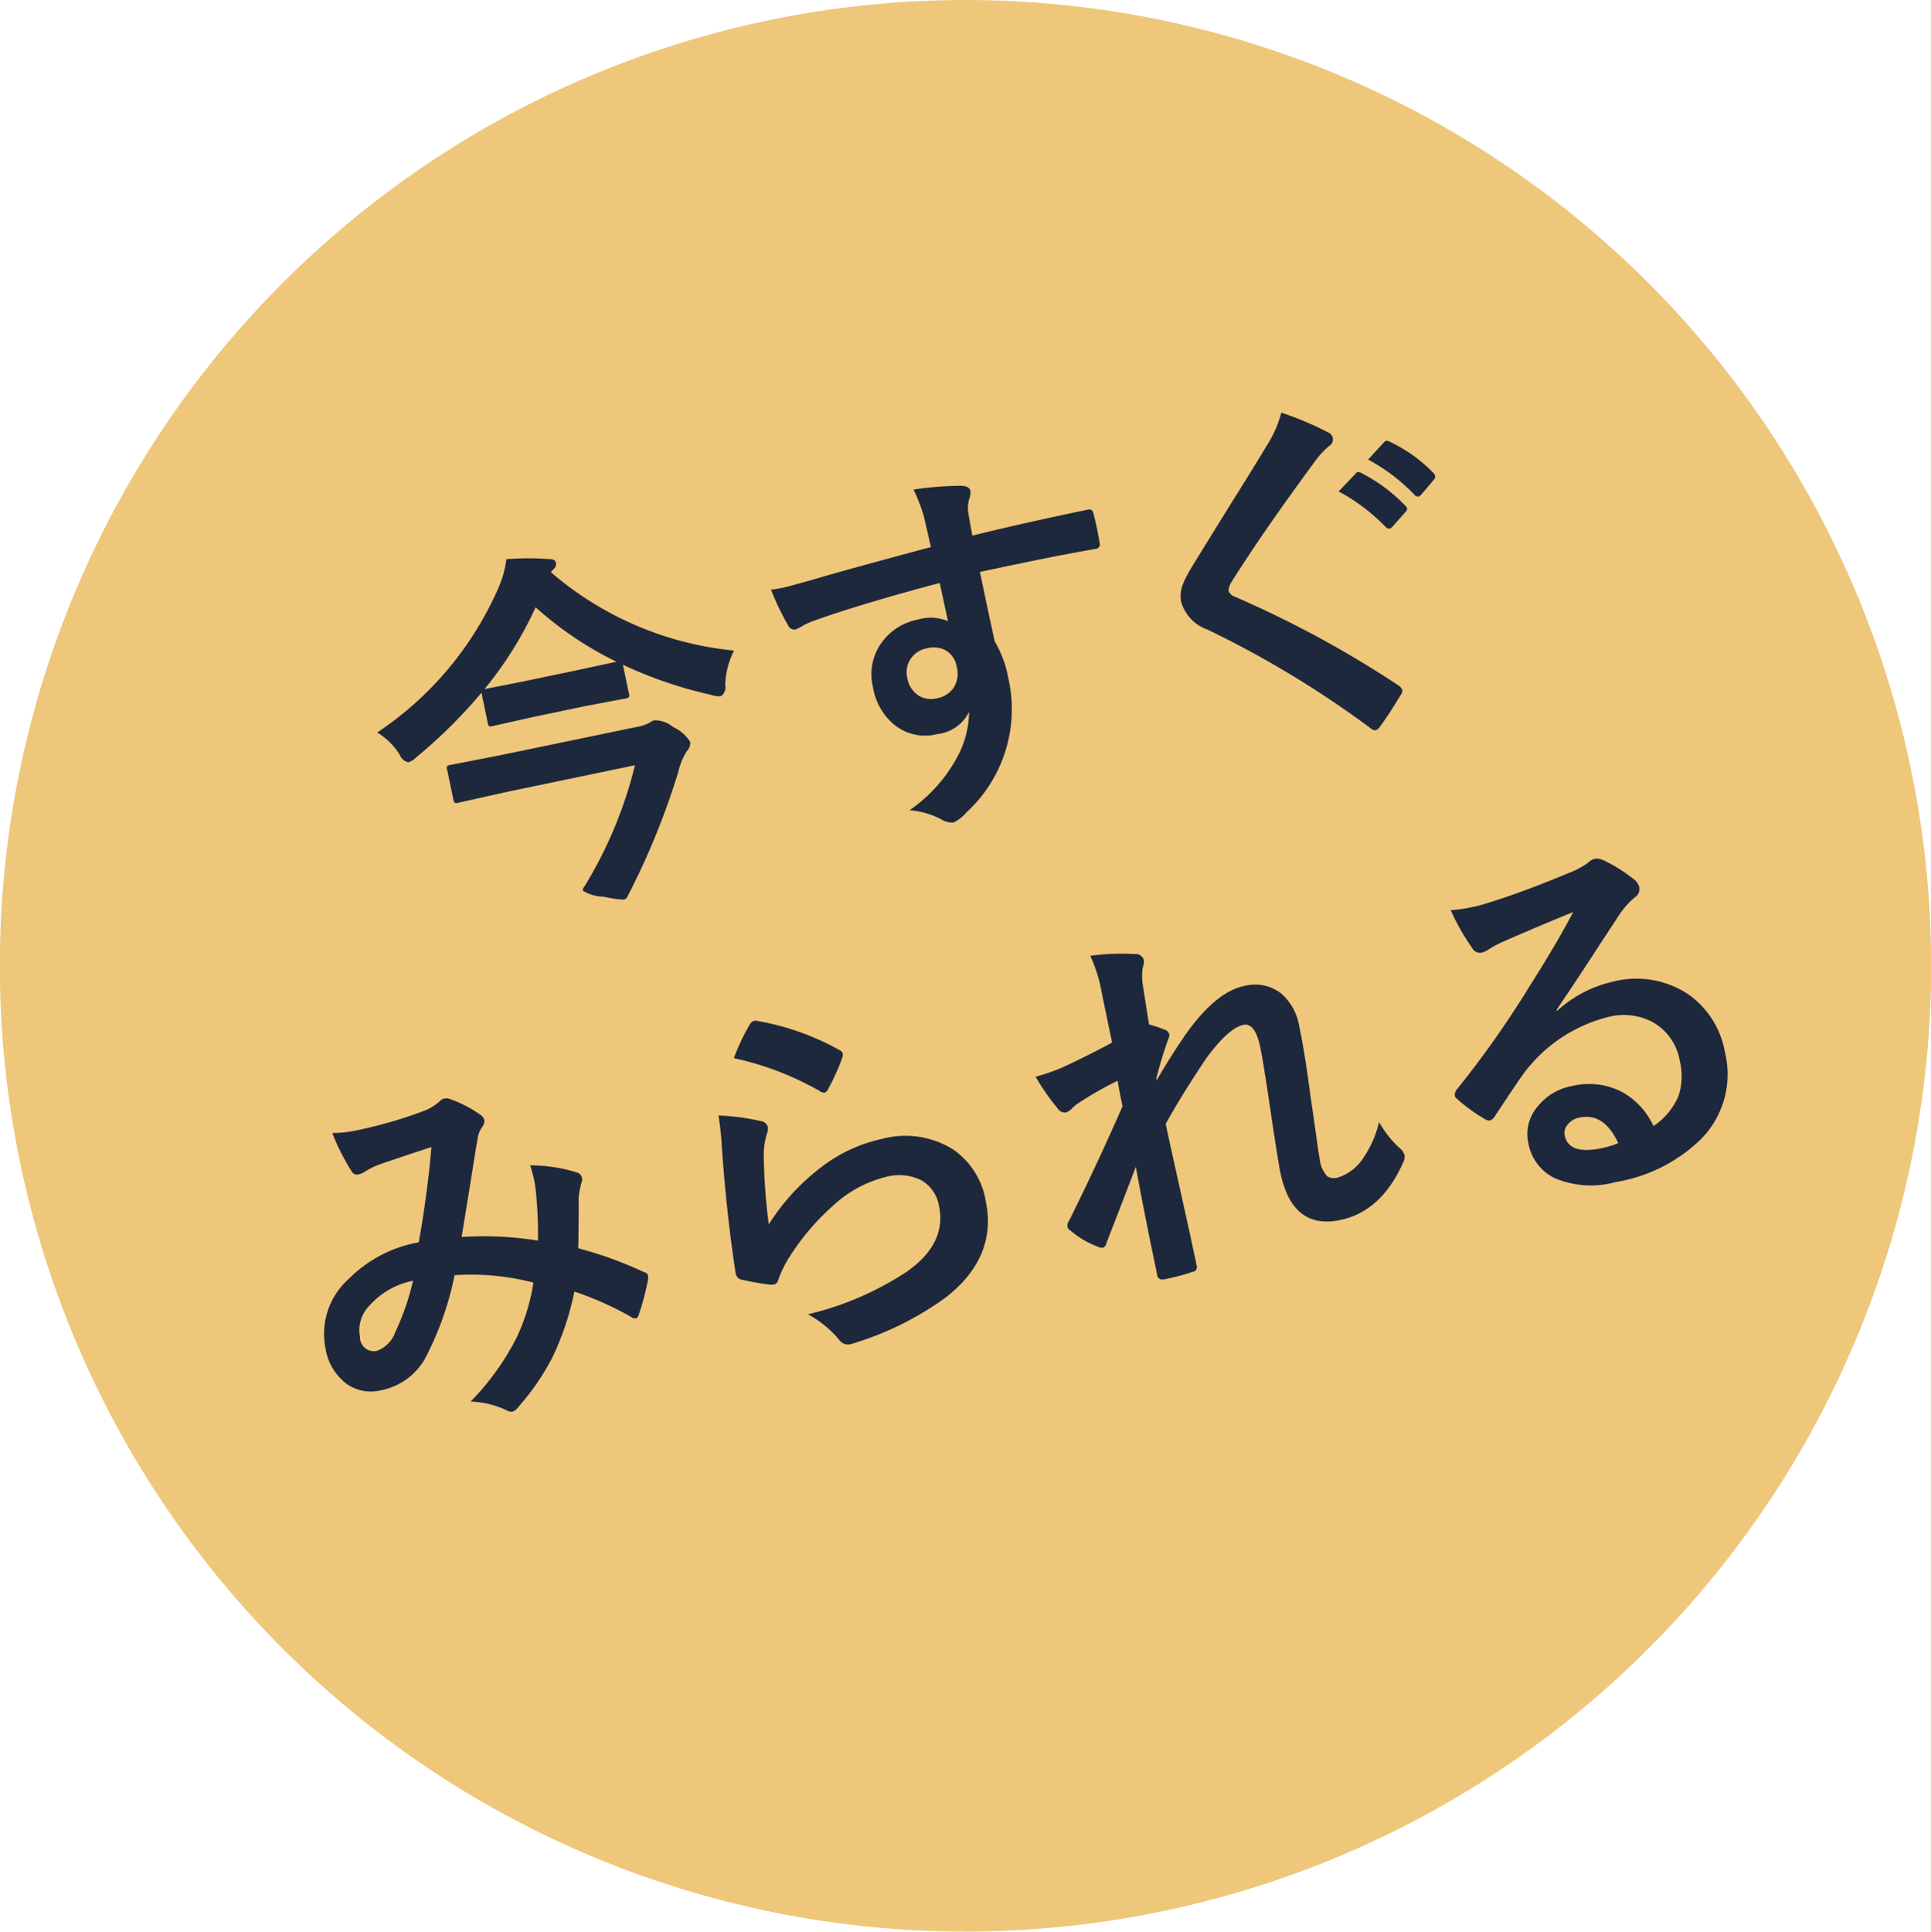
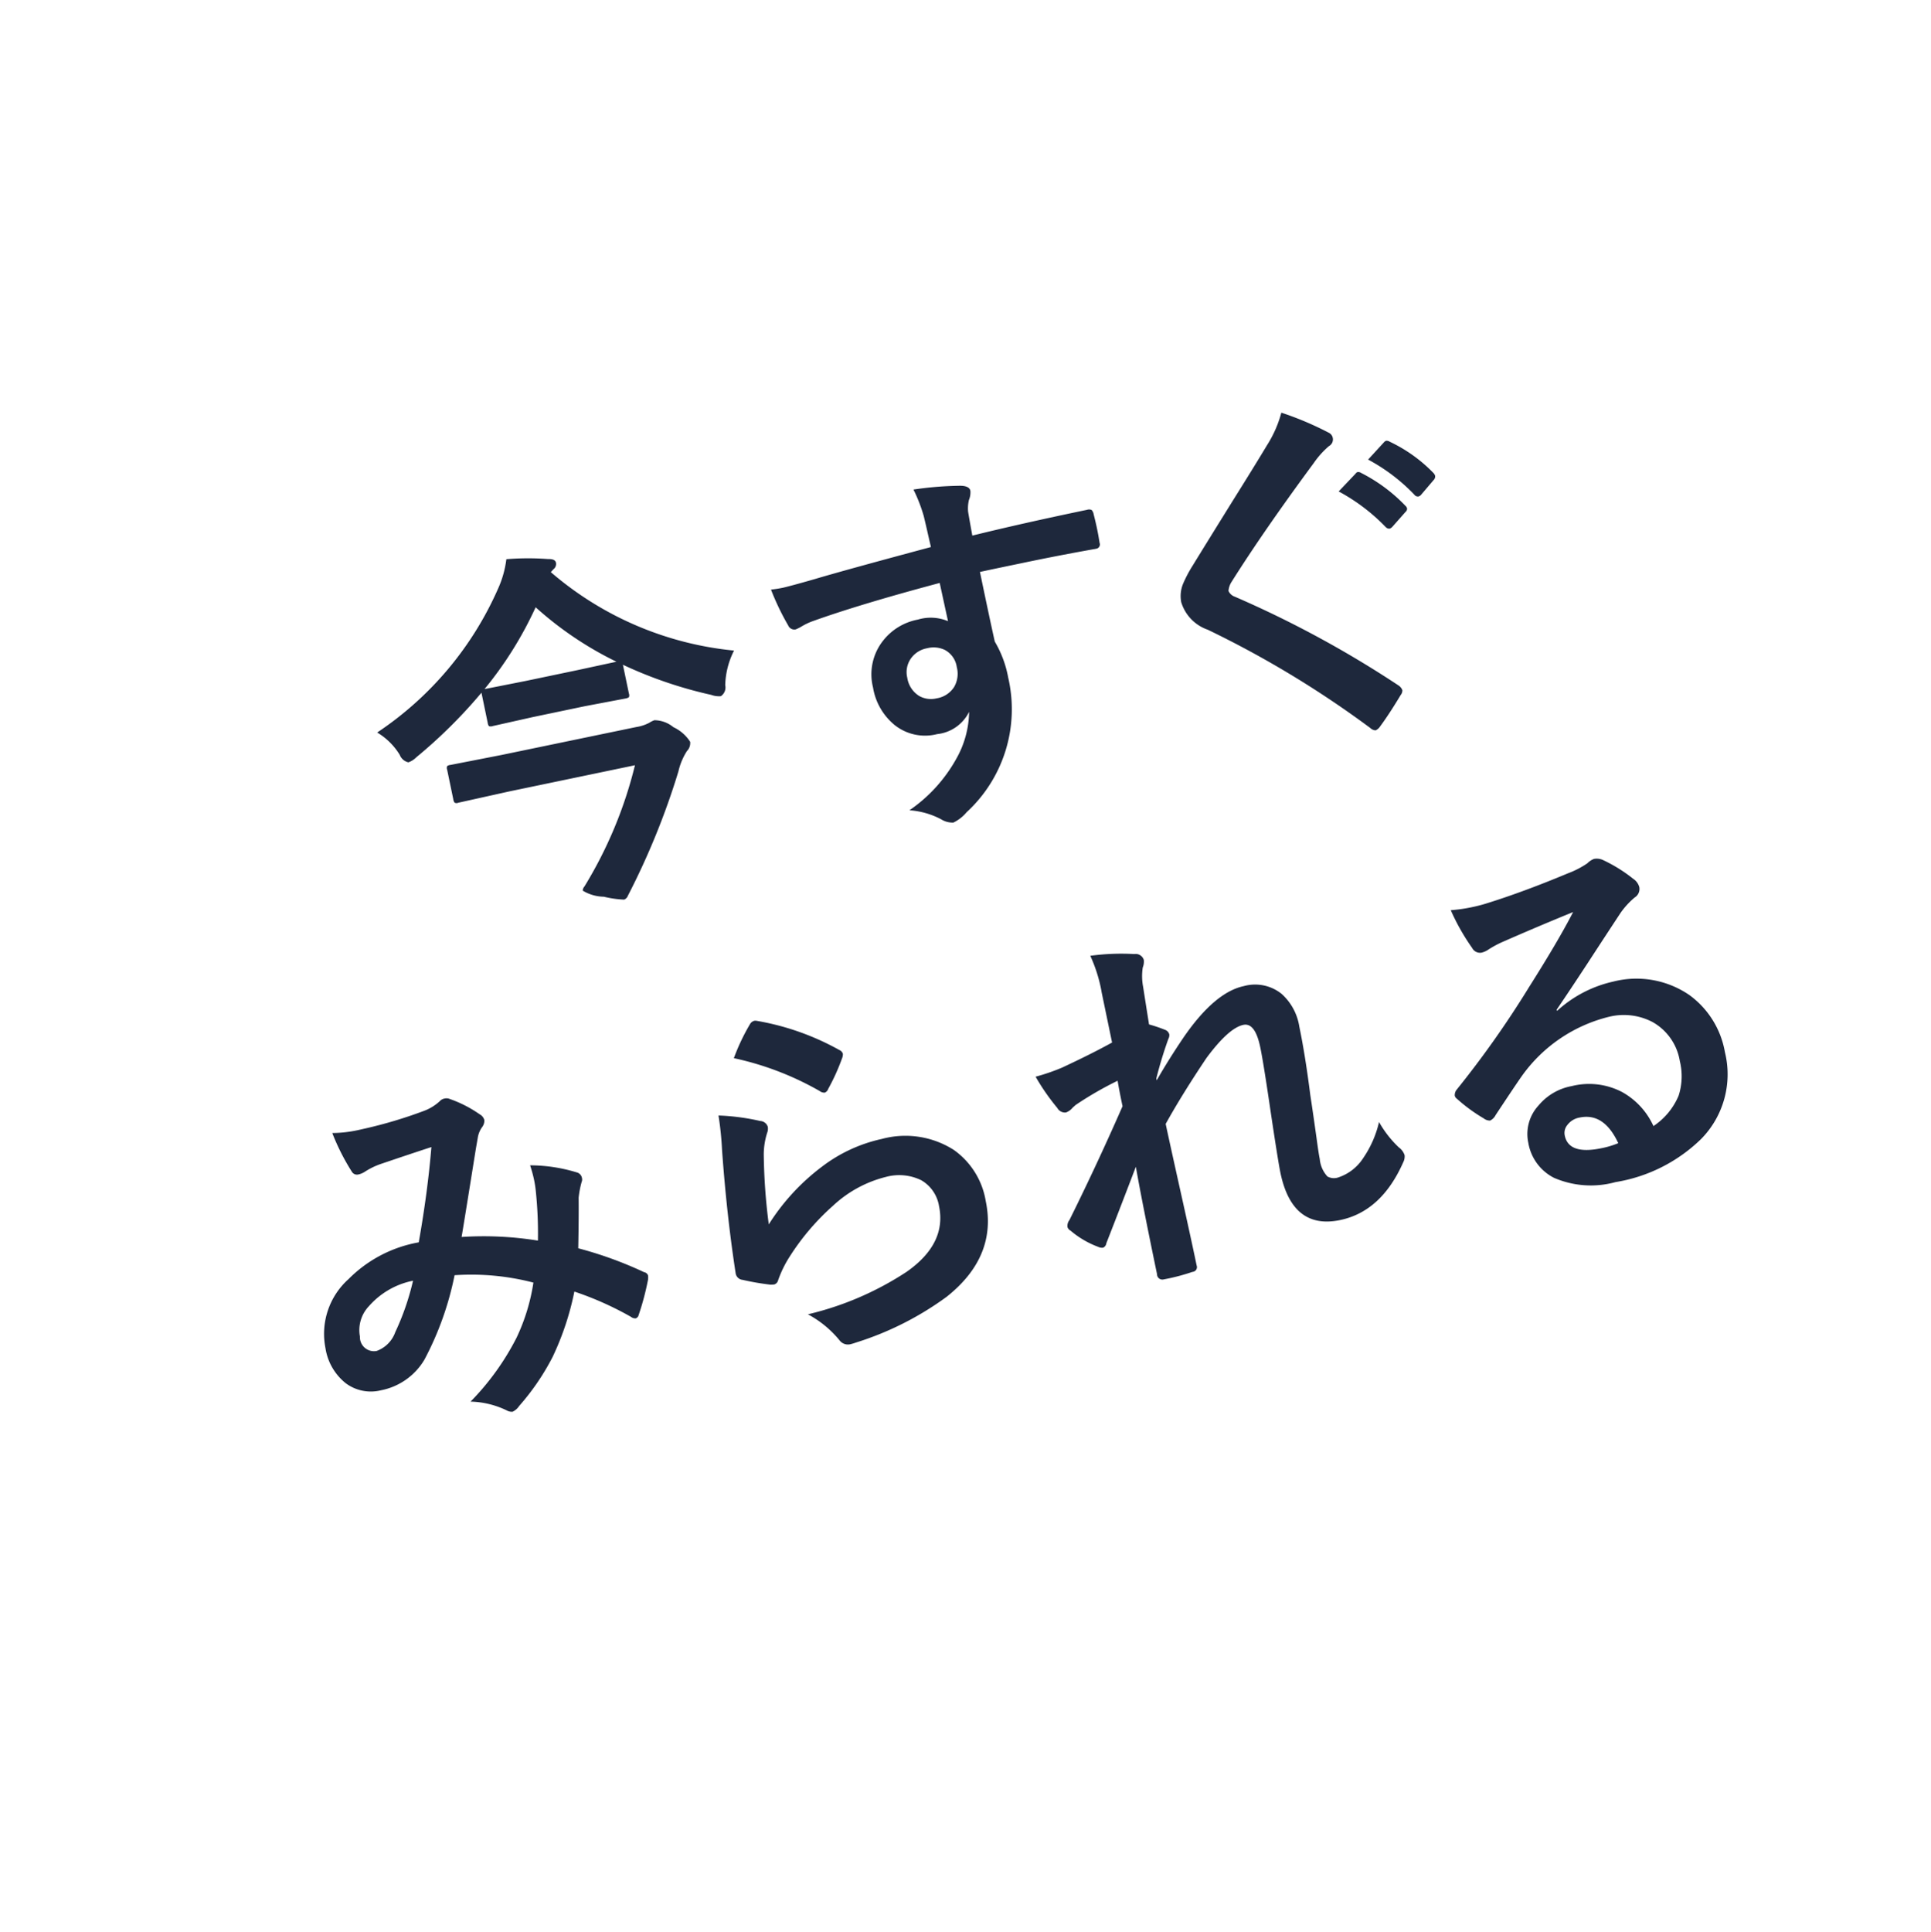
<svg xmlns="http://www.w3.org/2000/svg" id="icon-imasugu.svg" width="133.376" height="133.41" viewBox="0 0 133.376 133.41">
  <defs>
    <style>
      .cls-1 {
        fill: #efc77b;
      }

      .cls-1, .cls-2 {
        fill-rule: evenodd;
      }

      .cls-2 {
        fill: #1e283c;
      }
    </style>
  </defs>
-   <path id="楕円形_5" data-name="楕円形 5" class="cls-1" d="M657.5,4567a66.7,66.7,0,1,1-66.7,66.7A66.7,66.7,0,0,1,657.5,4567Z" transform="translate(-590.812 -4567)" />
  <path id="今すぐ_みられる" data-name="今すぐ みられる" class="cls-2" d="M628.859,4606.51l0.183-.2a0.454,0.454,0,0,0,.172-0.44c-0.039-.19-0.219-0.27-0.541-0.26a18.4,18.4,0,0,0-2.886.01,7.037,7.037,0,0,1-.566,2.02,23.113,23.113,0,0,1-8.358,9.95,4.557,4.557,0,0,1,1.558,1.54,0.838,0.838,0,0,0,.6.52,1.471,1.471,0,0,0,.546-0.35,34.506,34.506,0,0,0,4.5-4.46l0.433,2.09a0.452,0.452,0,0,0,.085.22,0.428,0.428,0,0,0,.276-0.01l2.769-.62,3.589-.75,2.8-.53a0.552,0.552,0,0,0,.233-0.09,0.344,0.344,0,0,0,0-.25l-0.415-1.99a29.359,29.359,0,0,0,6.1,2.08,1.552,1.552,0,0,0,.667.09,0.728,0.728,0,0,0,.3-0.76,5.582,5.582,0,0,1,.609-2.39,22.757,22.757,0,0,1-12.66-5.42h0Zm-1.05,2.43a24.021,24.021,0,0,0,5.579,3.76l-2.686.58-3.588.75-2.785.55-0.051.01a25.783,25.783,0,0,0,3.531-5.65h0Zm3.353,19.3a0.471,0.471,0,0,0-.1.27,2.894,2.894,0,0,0,1.458.42,7.182,7.182,0,0,0,1.4.2,0.45,0.45,0,0,0,.261-0.27,51.425,51.425,0,0,0,3.489-8.58,4.448,4.448,0,0,1,.589-1.41,0.781,0.781,0,0,0,.223-0.64,2.741,2.741,0,0,0-1.159-1.01,2.081,2.081,0,0,0-1.312-.48,1.743,1.743,0,0,0-.358.18,2.88,2.88,0,0,1-.889.29l-9.312,1.93-3.536.69a0.428,0.428,0,0,0-.219.08,0.343,0.343,0,0,0,0,.25l0.42,2.02a0.532,0.532,0,0,0,.091.25,0.281,0.281,0,0,0,.253.01l3.515-.78,8.693-1.81a29.408,29.408,0,0,1-3.5,8.39h0Zm16.041-21.28c-1.278.37-2.048,0.57-2.309,0.63-0.287.06-.563,0.1-0.829,0.13a17.722,17.722,0,0,0,1.185,2.47,0.463,0.463,0,0,0,.519.28,2.776,2.776,0,0,0,.418-0.21,4.4,4.4,0,0,1,.731-0.35q3.252-1.17,8.8-2.65l0.574,2.64a3.075,3.075,0,0,0-2.079-.11,3.985,3.985,0,0,0-2.4,1.45,3.744,3.744,0,0,0-.7,3.24,4.232,4.232,0,0,0,1.488,2.59,3.367,3.367,0,0,0,2.938.63,2.783,2.783,0,0,0,2.21-1.54,6.763,6.763,0,0,1-.9,3.27,10.48,10.48,0,0,1-3.221,3.53,5.486,5.486,0,0,1,2.184.62,1.489,1.489,0,0,0,.852.23,2.734,2.734,0,0,0,.908-0.71,9.669,9.669,0,0,0,2.876-9.31,7.539,7.539,0,0,0-.925-2.48c-0.235-1.05-.577-2.65-1.025-4.81,0.874-.19,1.842-0.39,2.9-0.61,1.76-.37,3.429-0.69,5.007-0.97a0.369,0.369,0,0,0,.1-0.02,0.3,0.3,0,0,0,.257-0.41q-0.079-.51-0.179-0.99c-0.067-.32-0.144-0.64-0.23-0.98a0.579,0.579,0,0,0-.142-0.3,0.451,0.451,0,0,0-.319-0.01q-4.473.93-7.921,1.78c-0.181-1-.279-1.56-0.293-1.67a2.548,2.548,0,0,1,.059-0.79,1.364,1.364,0,0,0,.1-0.64c-0.05-.24-0.325-0.36-0.822-0.34a23.091,23.091,0,0,0-3.109.26,10.931,10.931,0,0,1,.71,1.83c0.057,0.24.132,0.55,0.225,0.96,0.12,0.53.211,0.93,0.272,1.18q-5.868,1.575-7.915,2.18h0Zm8.895,4.94a1.6,1.6,0,0,1,.8,1.17,1.823,1.823,0,0,1-.187,1.38,1.762,1.762,0,0,1-1.209.78,1.662,1.662,0,0,1-1.193-.16,1.786,1.786,0,0,1-.83-1.26,1.639,1.639,0,0,1,.241-1.32,1.74,1.74,0,0,1,1.128-.72,1.8,1.8,0,0,1,1.254.13h0Zm22.233-14.16q-0.891,1.485-2.406,3.9-1.955,3.15-2.733,4.42a8.772,8.772,0,0,0-.661,1.25,2.229,2.229,0,0,0-.13,1.28,2.906,2.906,0,0,0,1.832,1.9,69.435,69.435,0,0,1,11.23,6.79,0.553,0.553,0,0,0,.363.16,0.707,0.707,0,0,0,.312-0.27c0.413-.56.887-1.28,1.421-2.17a0.491,0.491,0,0,0,.114-0.34,0.688,0.688,0,0,0-.247-0.31,73.163,73.163,0,0,0-11.322-6.14,0.74,0.74,0,0,1-.439-0.4,1.358,1.358,0,0,1,.223-0.64q2.2-3.495,5.666-8.19a6.067,6.067,0,0,1,1.049-1.17,0.521,0.521,0,0,0,.264-0.57,0.5,0.5,0,0,0-.286-0.36,21.836,21.836,0,0,0-3.265-1.38,8.065,8.065,0,0,1-.985,2.24h0Zm8.187,5.65a0.326,0.326,0,0,0,.274.12,0.424,0.424,0,0,0,.186-0.12l0.919-1.04a0.268,0.268,0,0,0,.1-0.25,0.35,0.35,0,0,0-.112-0.17,11.342,11.342,0,0,0-3.042-2.26,0.39,0.39,0,0,0-.251-0.07,0.218,0.218,0,0,0-.138.1l-1.178,1.24a13.162,13.162,0,0,1,3.238,2.45h0Zm1.99-2.22a0.3,0.3,0,0,0,.274.12,0.355,0.355,0,0,0,.187-0.12l0.868-1.02a0.343,0.343,0,0,0,.1-0.29,0.482,0.482,0,0,0-.121-0.2,10.369,10.369,0,0,0-3.005-2.15,0.414,0.414,0,0,0-.251-0.07,0.33,0.33,0,0,0-.151.1l-1.1,1.2a12.723,12.723,0,0,1,3.2,2.43h0Zm-65.814,51.26q0.11-.615.986-6.09l0.127-.73a1.708,1.708,0,0,1,.3-0.76,0.746,0.746,0,0,0,.16-0.49,0.647,0.647,0,0,0-.319-0.4,8.41,8.41,0,0,0-2.066-1.06,0.581,0.581,0,0,0-.374-0.03,0.574,0.574,0,0,0-.32.18,3.343,3.343,0,0,1-1.172.7,31.128,31.128,0,0,1-3.947,1.18c-0.184.04-.347,0.08-0.49,0.11a8.639,8.639,0,0,1-1.816.21,15.378,15.378,0,0,0,1.344,2.66,0.41,0.41,0,0,0,.465.2,1.311,1.311,0,0,0,.446-0.19,5.049,5.049,0,0,1,1.115-.54c1.181-.4,2.34-0.79,3.476-1.16q-0.255,3.09-.874,6.58a9.039,9.039,0,0,0-4.851,2.54,5.072,5.072,0,0,0-1.591,4.77,3.841,3.841,0,0,0,1.4,2.42,2.9,2.9,0,0,0,2.421.49,4.479,4.479,0,0,0,3.014-2.12,21.317,21.317,0,0,0,2.082-5.83,17.026,17.026,0,0,1,5.445.51,13.616,13.616,0,0,1-1.161,3.8,17.864,17.864,0,0,1-3.181,4.42,6.068,6.068,0,0,1,2.485.6,0.725,0.725,0,0,0,.416.1,1.1,1.1,0,0,0,.457-0.4,16.53,16.53,0,0,0,2.313-3.39,19.456,19.456,0,0,0,1.5-4.51,22.073,22.073,0,0,1,3.9,1.74,0.492,0.492,0,0,0,.34.11,0.314,0.314,0,0,0,.2-0.23,18.3,18.3,0,0,0,.649-2.45,1.151,1.151,0,0,0,0-.28,0.338,0.338,0,0,0-.273-0.23,26.727,26.727,0,0,0-4.548-1.65c0.028-1.47.037-2.64,0.027-3.49a6.43,6.43,0,0,1,.207-1.09,0.422,0.422,0,0,0,.023-0.27,0.481,0.481,0,0,0-.357-0.39,11.13,11.13,0,0,0-3.226-.49,9.143,9.143,0,0,1,.274,1,7.171,7.171,0,0,1,.117.75,28.154,28.154,0,0,1,.15,3.45,23.591,23.591,0,0,0-5.284-.25h0Zm-4.58,6.57a2.138,2.138,0,0,1-1.286,1.3,0.972,0.972,0,0,1-1.156-1,2.4,2.4,0,0,1,.619-2.09,5.481,5.481,0,0,1,3.049-1.76,17.521,17.521,0,0,1-1.226,3.55h0Zm29.315-16.65a0.51,0.51,0,0,0,.353.11,0.421,0.421,0,0,0,.236-0.26,14.451,14.451,0,0,0,.948-2.09,0.766,0.766,0,0,0,.064-0.33,0.419,0.419,0,0,0-.237-0.26,17.893,17.893,0,0,0-5.721-2.02,0.479,0.479,0,0,0-.169,0,0.493,0.493,0,0,0-.294.24,14.249,14.249,0,0,0-1.109,2.34,20.667,20.667,0,0,1,5.929,2.27h0Zm-6.744,4.08c0.22,3.05.533,5.88,0.94,8.51a0.533,0.533,0,0,0,.474.45,18,18,0,0,0,1.9.33,2.134,2.134,0,0,0,.289-0.01,0.4,0.4,0,0,0,.269-0.29,7.749,7.749,0,0,1,.815-1.66,16.534,16.534,0,0,1,2.968-3.48,8.275,8.275,0,0,1,3.67-2,3.472,3.472,0,0,1,2.434.23,2.528,2.528,0,0,1,1.228,1.79q0.538,2.595-2.246,4.54a21.318,21.318,0,0,1-6.812,2.93,7.2,7.2,0,0,1,2.213,1.83,0.724,0.724,0,0,0,.708.24,3.626,3.626,0,0,0,.4-0.12,21.4,21.4,0,0,0,6.263-3.16q3.5-2.775,2.7-6.61a5.4,5.4,0,0,0-2.2-3.53,6.216,6.216,0,0,0-4.981-.76,10.49,10.49,0,0,0-4.114,1.9,14.987,14.987,0,0,0-3.691,4,40.763,40.763,0,0,1-.347-4.85,5.013,5.013,0,0,1,.234-1.47,0.809,0.809,0,0,0,.045-0.42,0.571,0.571,0,0,0-.519-0.4,15.283,15.283,0,0,0-2.886-.38,22.239,22.239,0,0,1,.246,2.39h0Zm26.206-10.96,0.733,3.53c-0.993.55-2.143,1.12-3.449,1.73a14.009,14.009,0,0,1-1.833.63,15.273,15.273,0,0,0,1.5,2.16,0.6,0.6,0,0,0,.6.31,1.069,1.069,0,0,0,.458-0.33c0.1-.09.166-0.15,0.212-0.19a23.954,23.954,0,0,1,2.895-1.67c0.069,0.42.182,1.01,0.34,1.76q-1.762,4.02-3.667,7.86a0.65,0.65,0,0,0-.135.49,0.431,0.431,0,0,0,.209.24,6.353,6.353,0,0,0,1.907,1.12,0.622,0.622,0,0,0,.342.06,0.389,0.389,0,0,0,.226-0.31c0.791-2.02,1.47-3.79,2.038-5.28q0.41,2.355,1.463,7.42a0.367,0.367,0,0,0,.458.36,14.13,14.13,0,0,0,1.988-.52,0.327,0.327,0,0,0,.29-0.44c-0.215-1.04-.532-2.5-0.952-4.39q-0.995-4.47-1.187-5.39,1.141-2.055,2.823-4.56,1.535-2.07,2.545-2.28c0.538-.11.926,0.4,1.163,1.54,0.149,0.71.379,2.14,0.693,4.28,0.357,2.4.591,3.86,0.7,4.39q0.822,3.96,4.132,3.27c1.9-.4,3.358-1.73,4.361-4.01a0.854,0.854,0,0,0,.085-0.47,1.092,1.092,0,0,0-.4-0.54,7.422,7.422,0,0,1-1.365-1.75,7.3,7.3,0,0,1-1.1,2.5,3.271,3.271,0,0,1-1.726,1.33,0.92,0.92,0,0,1-.74-0.07,2.041,2.041,0,0,1-.528-1.2c-0.058-.28-0.132-0.77-0.224-1.46q-0.273-1.95-.427-2.94c-0.233-1.84-.487-3.43-0.762-4.75a3.829,3.829,0,0,0-1.222-2.26,2.92,2.92,0,0,0-2.6-.54q-2.009.42-4.147,3.51-1.048,1.545-1.881,3l-0.026-.13q0.336-1.35.83-2.73a0.545,0.545,0,0,0,.066-0.31,0.463,0.463,0,0,0-.3-0.32,10.092,10.092,0,0,0-1.1-.37c-0.17-1.07-.306-1.94-0.409-2.6a3.886,3.886,0,0,1-.025-1.33,1.109,1.109,0,0,0,.074-0.52,0.583,0.583,0,0,0-.651-0.41,15.785,15.785,0,0,0-3.046.12,10.375,10.375,0,0,1,.775,2.46h0Zm29.48-.21a68.122,68.122,0,0,1-4.94,6.99,0.593,0.593,0,0,0-.137.42,0.341,0.341,0,0,0,.134.2,11.293,11.293,0,0,0,1.868,1.37,0.684,0.684,0,0,0,.439.15,0.829,0.829,0,0,0,.381-0.38q1.4-2.115,1.793-2.67a10.443,10.443,0,0,1,6.05-4.12,4.279,4.279,0,0,1,2.987.36,3.782,3.782,0,0,1,1.893,2.7,4.38,4.38,0,0,1-.083,2.39,4.708,4.708,0,0,1-1.738,2.1,5.094,5.094,0,0,0-2.164-2.35,4.929,4.929,0,0,0-3.486-.41,3.88,3.88,0,0,0-2.28,1.33,2.9,2.9,0,0,0-.715,2.58,3.338,3.338,0,0,0,1.767,2.42,6.4,6.4,0,0,0,4.255.3,10.976,10.976,0,0,0,5.917-2.98,6.364,6.364,0,0,0,1.643-5.99,6.187,6.187,0,0,0-2.457-3.95,6.458,6.458,0,0,0-5.253-.93,8.464,8.464,0,0,0-3.878,2.02l-0.041-.07q0.83-1.215,2.1-3.15c1.133-1.74,1.91-2.92,2.332-3.56a5.541,5.541,0,0,1,.967-1.05,0.685,0.685,0,0,0,.313-0.72,1.006,1.006,0,0,0-.422-0.57,10.378,10.378,0,0,0-2.075-1.29,1.028,1.028,0,0,0-.636-0.08,1.319,1.319,0,0,0-.45.3,6.163,6.163,0,0,1-1.334.69q-3.081,1.29-5.692,2.1c-0.323.1-.653,0.18-0.99,0.25a10.938,10.938,0,0,1-1.421.2,14.92,14.92,0,0,0,1.478,2.61,0.609,0.609,0,0,0,.66.32,1.476,1.476,0,0,0,.492-0.23,7.076,7.076,0,0,1,1.021-.54q2.465-1.08,4.8-2.03-1.023,1.995-3.1,5.27h0Zm5.049,11.04q-2.248.465-2.527-.87a0.857,0.857,0,0,1,.167-0.72,1.344,1.344,0,0,1,.866-0.53q1.68-.345,2.661,1.77a6.086,6.086,0,0,1-1.167.35h0Z" transform="translate(-590.812 -4567)" />
</svg>